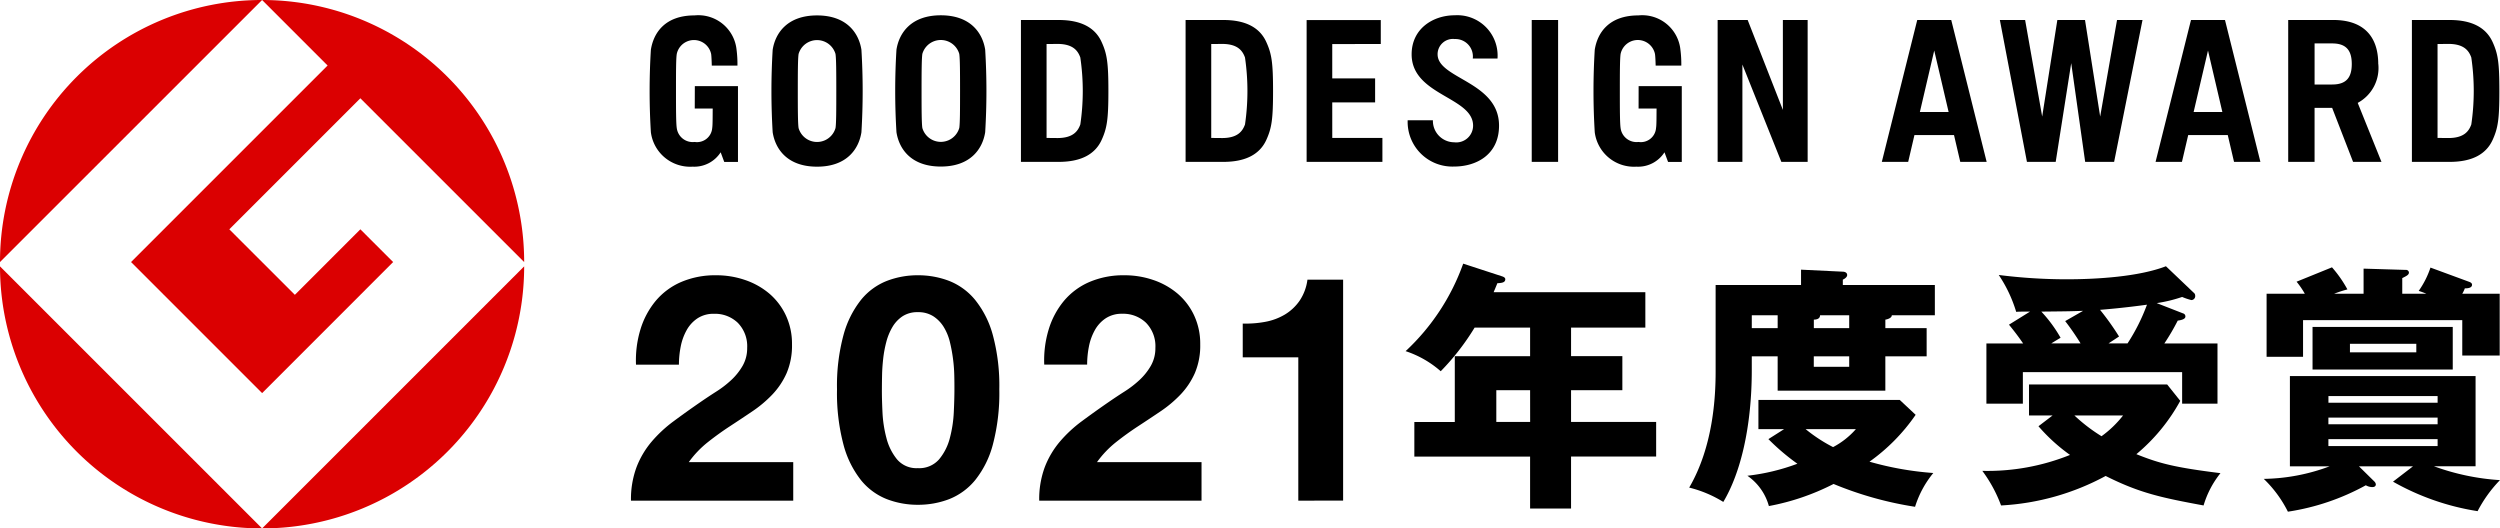
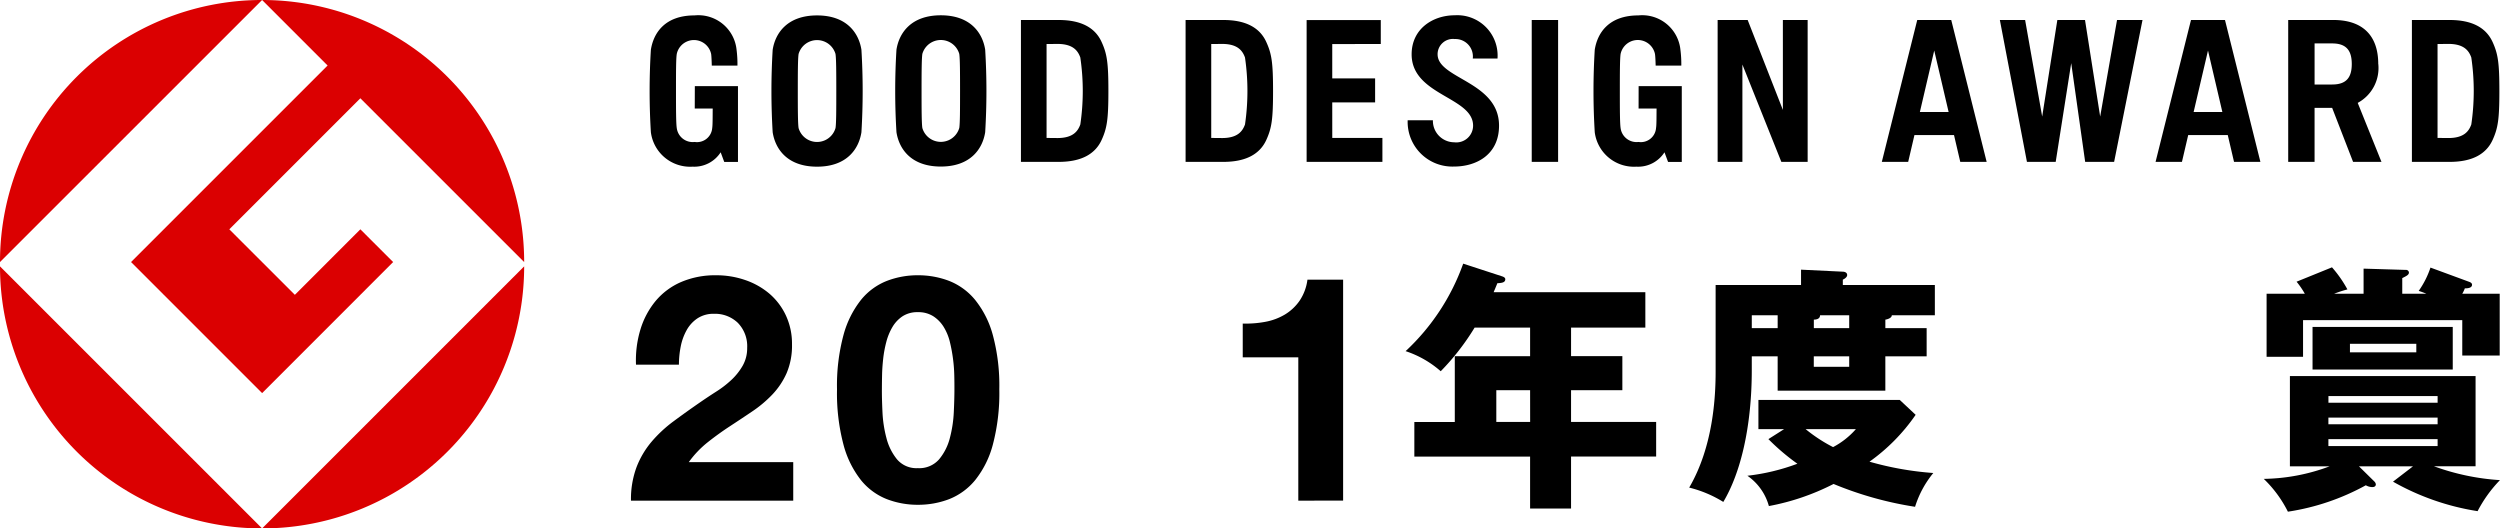
<svg xmlns="http://www.w3.org/2000/svg" width="240" height="50.729" viewBox="0 0 240 50.729">
  <defs>
    <style>
      .cls-1 {
        fill: #db0001;
      }
    </style>
  </defs>
  <g id="グループ_573" data-name="グループ 573" transform="translate(-626.589 -278.475)">
    <g id="グループ_563" data-name="グループ 563" transform="translate(626.589 278.475)">
      <path id="パス_790" data-name="パス 790" d="M673.843,303.748a7.857,7.857,0,0,1,1.454-2.727,6.591,6.591,0,0,1,2.44-1.818,8.269,8.269,0,0,1,3.379-.652,8.438,8.438,0,0,1,2.773.455,7.137,7.137,0,0,1,2.319,1.3A6.181,6.181,0,0,1,687.8,302.4a6.406,6.406,0,0,1,.591,2.787,6.723,6.723,0,0,1-.516,2.758,7.249,7.249,0,0,1-1.363,2.046,11.583,11.583,0,0,1-1.925,1.621q-1.077.727-2.166,1.439t-2.121,1.53a9.567,9.567,0,0,0-1.818,1.91H688.51v3.7H672.933a8.806,8.806,0,0,1,.531-3.212,8.519,8.519,0,0,1,1.439-2.44,12.572,12.572,0,0,1,2.137-1.985q1.226-.91,2.59-1.849.7-.484,1.485-.985a9.786,9.786,0,0,0,1.44-1.106,5.862,5.862,0,0,0,1.091-1.363,3.381,3.381,0,0,0,.441-1.727,3.2,3.2,0,0,0-.9-2.41,3.155,3.155,0,0,0-2.287-.864,2.779,2.779,0,0,0-1.591.441,3.257,3.257,0,0,0-1.045,1.152,5.291,5.291,0,0,0-.561,1.575,8.993,8.993,0,0,0-.167,1.712h-4.121A10.173,10.173,0,0,1,673.843,303.748Z" transform="translate(-612.359 -272.125)" />
      <path id="パス_791" data-name="パス 791" d="M688.687,304.293a9.335,9.335,0,0,1,1.682-3.378,6.021,6.021,0,0,1,2.471-1.819,8.182,8.182,0,0,1,2.985-.545,8.276,8.276,0,0,1,3.015.545,6.14,6.14,0,0,1,2.485,1.819,9.2,9.2,0,0,1,1.7,3.378,18.61,18.61,0,0,1,.622,5.2,19.341,19.341,0,0,1-.622,5.319,9.207,9.207,0,0,1-1.7,3.409,6.149,6.149,0,0,1-2.485,1.818,8.274,8.274,0,0,1-3.015.545,8.181,8.181,0,0,1-2.985-.545,6.03,6.03,0,0,1-2.471-1.818,9.338,9.338,0,0,1-1.682-3.409,19.346,19.346,0,0,1-.621-5.319A18.615,18.615,0,0,1,688.687,304.293Zm3.743,7.394a11.753,11.753,0,0,0,.38,2.485,5.3,5.3,0,0,0,1.014,2.046,2.438,2.438,0,0,0,2,.849,2.517,2.517,0,0,0,2.045-.849,5.2,5.2,0,0,0,1.031-2.046,11.919,11.919,0,0,0,.378-2.485q.06-1.286.06-2.2c0-.364,0-.8-.014-1.319a14.549,14.549,0,0,0-.122-1.591,14.969,14.969,0,0,0-.3-1.621,5,5,0,0,0-.591-1.439,3.252,3.252,0,0,0-1-1.03,2.66,2.66,0,0,0-1.483-.394,2.59,2.59,0,0,0-1.47.394,3.161,3.161,0,0,0-.97,1.03,5.574,5.574,0,0,0-.591,1.439,11.22,11.22,0,0,0-.3,1.621q-.091.818-.106,1.591t-.016,1.319Q692.369,310.4,692.43,311.687Z" transform="translate(-607.713 -272.125)" />
-       <path id="パス_792" data-name="パス 792" d="M703.828,303.748a7.859,7.859,0,0,1,1.454-2.727,6.6,6.6,0,0,1,2.44-1.818,8.27,8.27,0,0,1,3.379-.652,8.437,8.437,0,0,1,2.773.455,7.138,7.138,0,0,1,2.319,1.3,6.181,6.181,0,0,1,1.591,2.091,6.405,6.405,0,0,1,.591,2.787,6.722,6.722,0,0,1-.516,2.758,7.247,7.247,0,0,1-1.363,2.046,11.578,11.578,0,0,1-1.925,1.621q-1.077.727-2.166,1.439t-2.121,1.53a9.567,9.567,0,0,0-1.818,1.91H718.5v3.7H702.918a8.807,8.807,0,0,1,.531-3.212,8.518,8.518,0,0,1,1.439-2.44,12.565,12.565,0,0,1,2.136-1.985q1.226-.91,2.59-1.849.7-.484,1.485-.985a9.782,9.782,0,0,0,1.44-1.106,5.858,5.858,0,0,0,1.091-1.363,3.381,3.381,0,0,0,.44-1.727,3.2,3.2,0,0,0-.9-2.41,3.155,3.155,0,0,0-2.287-.864,2.779,2.779,0,0,0-1.591.441,3.256,3.256,0,0,0-1.046,1.152,5.291,5.291,0,0,0-.561,1.575,8.984,8.984,0,0,0-.167,1.712H703.4A10.173,10.173,0,0,1,703.828,303.748Z" transform="translate(-603.153 -272.125)" />
      <path id="パス_793" data-name="パス 793" d="M723.221,320.091V306.333h-5.334v-3.242a10.182,10.182,0,0,0,2.166-.167,5.67,5.67,0,0,0,1.88-.7,4.614,4.614,0,0,0,1.408-1.319,4.693,4.693,0,0,0,.758-2.03h3.424v21.213Z" transform="translate(-598.584 -272.029)" />
      <path id="パス_794" data-name="パス 794" class="cls-1" d="M626.589,303.632l25.162-25.157A25.16,25.16,0,0,0,626.589,303.632Z" transform="translate(-626.589 -278.475)" />
      <path id="パス_795" data-name="パス 795" class="cls-1" d="M651.751,323.049l-25.162-25.157A25.159,25.159,0,0,0,651.751,323.049Z" transform="translate(-626.589 -272.32)" />
      <path id="パス_796" data-name="パス 796" class="cls-1" d="M636.3,303.632l12.582,12.582,12.579-12.582-3.146-3.143-6.289,6.289-6.292-6.289,12.58-12.58,15.725,15.723a25.157,25.157,0,0,0-25.158-25.157l6.288,6.289Z" transform="translate(-623.719 -278.475)" />
      <path id="パス_797" data-name="パス 797" class="cls-1" d="M646.01,323.049a25.156,25.156,0,0,0,25.158-25.157Z" transform="translate(-620.848 -272.32)" />
      <path id="パス_798" data-name="パス 798" d="M768.149,288.56h1.727c-.009.89,0,1.568-.051,1.876a1.464,1.464,0,0,1-1.684,1.332,1.542,1.542,0,0,1-1.718-1.332c-.069-.452-.074-1.771-.074-3.559s.005-3.107.074-3.559a1.686,1.686,0,0,1,3.3.005c.032.193.054.688.065,1.112h2.463a10.981,10.981,0,0,0-.085-1.516,3.687,3.687,0,0,0-4.038-3.3c-2.85,0-3.936,1.692-4.187,3.3a65.075,65.075,0,0,0,0,7.916,3.794,3.794,0,0,0,3.994,3.305,3.008,3.008,0,0,0,2.7-1.38l.345.926h1.316V288.56h0v-2.152h-4.143Zm-90.608,0h1.724c-.008.89,0,1.568-.048,1.876a1.466,1.466,0,0,1-1.687,1.332,1.542,1.542,0,0,1-1.715-1.332c-.071-.452-.075-1.771-.075-3.559s0-3.107.075-3.559a1.687,1.687,0,0,1,3.3.005c.03.193.051.688.061,1.112h2.464a10.793,10.793,0,0,0-.084-1.516,3.689,3.689,0,0,0-4.038-3.3c-2.85,0-3.937,1.692-4.189,3.3a65.075,65.075,0,0,0,0,7.916,3.8,3.8,0,0,0,4,3.305,3.014,3.014,0,0,0,2.7-1.38l.343.926h1.318V288.56h0v-2.152h-4.141Zm61.2-.593h4.115v-2.3h-4.115v-3.3H743.4v-2.3h-7.119V293.68h7.275v-2.3h-4.813Zm19.15,5.714h2.532V280.06h-2.532Zm-64.349-10.761c-.251-1.612-1.411-3.3-4.26-3.3s-4.009,1.692-4.26,3.3a65.774,65.774,0,0,0,0,7.916c.251,1.613,1.408,3.305,4.26,3.305s4.009-1.692,4.26-3.305a65.807,65.807,0,0,0,0-7.916Zm-2.489,7.517a1.844,1.844,0,0,1-3.543,0c-.07-.452-.076-1.771-.076-3.559s.006-3.107.076-3.559a1.845,1.845,0,0,1,3.543,0c.071.452.076,1.771.076,3.559S691.127,289.984,691.055,290.436Zm14.37-7.524c-.251-1.613-1.411-3.305-4.261-3.305s-4.006,1.692-4.257,3.305a65.043,65.043,0,0,0,0,7.916c.251,1.612,1.408,3.3,4.257,3.3s4.01-1.692,4.261-3.3a65.774,65.774,0,0,0,0-7.916Zm-2.489,7.517a1.845,1.845,0,0,1-3.543,0c-.07-.452-.076-1.771-.076-3.559s.007-3.107.076-3.559a1.844,1.844,0,0,1,3.543,0c.071.452.076,1.77.076,3.559S703.007,289.977,702.936,290.429ZM794.9,280.06l-3.4,13.619h2.531l.6-2.57h3.8l.6,2.57h2.533l-3.4-13.619Zm.253,8.83,1.378-5.9,1.381,5.9Zm26.027-8.83-3.4,13.619h2.532l.6-2.57h3.8l.6,2.57h2.532l-3.4-13.619Zm.254,8.83,1.379-5.9,1.378,5.9Zm17.723-4.612c0-2.718-1.492-4.219-4.305-4.219h-4.339V293.68h2.531v-5.186h1.687l2.01,5.186h2.726l-2.281-5.663A3.8,3.8,0,0,0,839.161,284.278Zm-4.424,1.974-1.688,0v-3.943l1.688,0c1.365,0,1.882.688,1.882,1.976S836.1,286.252,834.737,286.252Zm-52.731,2.44-3.38-8.631h-2.884V293.68h2.377v-9.345l3.739,9.345h2.525V280.06h-2.378Zm-69.526-8.631h-3.621V293.68h3.621c2.138,0,3.494-.723,4.125-2.105.522-1.145.65-2.008.65-4.7s-.128-3.559-.65-4.7C715.974,280.785,714.617,280.06,712.479,280.06Zm2.079,10.031c-.22.612-.67,1.3-2.191,1.3l-1.048-.01v-9.015l1.048-.01c1.521,0,1.971.685,2.191,1.3a22.1,22.1,0,0,1,0,6.44Zm13.73-10.031h-3.623V293.68h3.623c2.136,0,3.494-.723,4.125-2.105.522-1.145.648-2.008.648-4.7s-.126-3.559-.648-4.7C731.783,280.785,730.425,280.06,728.288,280.06Zm2.079,10.031c-.224.612-.671,1.3-2.193,1.3l-1.047-.01v-9.015l1.047-.01c1.522,0,1.969.685,2.193,1.3a22.222,22.222,0,0,1,0,6.44ZM846.012,280.06h-3.624V293.68h3.624c2.134,0,3.492-.723,4.123-2.105.521-1.145.65-2.008.65-4.7s-.13-3.559-.65-4.7C849.5,280.785,848.146,280.06,846.012,280.06Zm2.077,10.031c-.221.612-.669,1.3-2.192,1.3l-1.048-.01v-9.015l1.048-.01c1.524,0,1.971.685,2.192,1.3a22.1,22.1,0,0,1,0,6.44Zm-35.628-.761-1.455-9.27h-2.657l-1.455,9.27-1.638-9.27h-2.425l2.6,13.619h2.761l1.489-9.477,1.34,9.477h2.78l2.725-13.619H814.08Zm-63.607-5.974a1.471,1.471,0,0,1,1.646-1.468,1.676,1.676,0,0,1,1.732,1.87h2.374a3.874,3.874,0,0,0-4.106-4.151c-2.079,0-4.138,1.283-4.138,3.75,0,3.946,5.9,4.082,5.9,6.843a1.613,1.613,0,0,1-1.816,1.6,2.057,2.057,0,0,1-2.042-2.116h-2.423a4.292,4.292,0,0,0,4.465,4.444c2.1,0,4.307-1.118,4.307-3.932C754.752,285.967,748.855,285.709,748.855,283.357Z" transform="translate(-610.845 -278.14)" />
      <path id="パス_799" data-name="パス 799" d="M745.676,306.569H750.6v3.273h-4.925v3.043h8.169v3.323h-8.169V321.2h-3.932v-4.987H730.631v-3.323h3.883v-6.316h7.23v-2.74h-5.329a23.218,23.218,0,0,1-3.251,4.186,9.7,9.7,0,0,0-3.371-1.929,21.181,21.181,0,0,0,5.528-8.4l3.733,1.218c.153.052.307.128.307.277,0,.333-.358.358-.762.385-.126.326-.253.609-.355.86h14.563v3.4h-7.131Zm-3.932,3.273H738.5v3.043h3.248Z" transform="translate(-594.854 -272.381)" />
      <path id="パス_800" data-name="パス 800" d="M773.412,303.747v2.706h-3.965v3.3H759.109v-3.3h-2.484v1.306c0,5.512-1.087,9.919-2.734,12.675a11.369,11.369,0,0,0-3.274-1.377c2.314-3.963,2.537-8.74,2.537-11.125v-8.323h8.2v-1.473l4.011.193c.122,0,.417.052.417.324,0,.22-.3.393-.417.44v.516H774.2v2.907h-4.134c0,.27-.443.394-.618.417v.814Zm-13.687,9.7h-2.463v-2.806H770.83l1.526,1.429a18.1,18.1,0,0,1-4.431,4.5,30.026,30.026,0,0,0,6.127,1.086A9.59,9.59,0,0,0,772.3,320.9a33.938,33.938,0,0,1-7.824-2.192,22.605,22.605,0,0,1-6.209,2.121,5.211,5.211,0,0,0-2.064-2.909,20.1,20.1,0,0,0,4.8-1.153,21.337,21.337,0,0,1-2.782-2.364Zm-.615-9.7v-1.231h-2.484v1.231Zm2.686,9.7a14.8,14.8,0,0,0,2.634,1.723,7.655,7.655,0,0,0,2.188-1.723Zm4.182-9.7v-1.231h-2.8c0,.368-.394.417-.595.417v.814Zm-3.4,2.706v1.009h3.4v-1.009Z" transform="translate(-588.454 -272.248)" />
    </g>
-     <path id="パス_801" data-name="パス 801" d="M778.7,312.209h-2.261V309.23H789.7l1.258,1.575a17.716,17.716,0,0,1-4.212,5.119c2.266.913,3.742,1.28,8.072,1.823a9.073,9.073,0,0,0-1.621,3.1c-3.988-.738-6.128-1.182-9.4-2.832a23.718,23.718,0,0,1-10.041,2.832,13.229,13.229,0,0,0-1.8-3.322,21.164,21.164,0,0,0,8.42-1.529,17.034,17.034,0,0,1-3.029-2.754Zm12.531-9.8a.3.3,0,0,1,.222.3c0,.245-.372.345-.737.393a21.072,21.072,0,0,1-1.283,2.191h5.1v5.785h-3.394v-3.028h-15.29v3.028h-3.5v-5.785h3.523c-.416-.614-.887-1.23-1.357-1.8l2.02-1.255c-.934,0-1.035,0-1.327.023a13.1,13.1,0,0,0-1.675-3.541,51.734,51.734,0,0,0,6.5.415c2.909,0,6.942-.245,9.55-1.253l2.66,2.534a.351.351,0,0,1,.15.294.379.379,0,0,1-.369.42,5.718,5.718,0,0,1-.885-.3,13.7,13.7,0,0,1-2.44.591Zm-9.6-.246c-1.4.051-1.842.051-4.01.074a13.134,13.134,0,0,1,1.849,2.511c-.126.074-.74.443-.89.542h2.809a24.6,24.6,0,0,0-1.477-2.142Zm-.834,10.044A16.112,16.112,0,0,0,783.4,314.2a10.2,10.2,0,0,0,2.069-1.993Zm5.1-6.917a18.456,18.456,0,0,0,1.867-3.717c-.341.049-2.315.32-4.506.494a25.327,25.327,0,0,1,1.824,2.559c-.666.442-.789.517-1.009.665Z" transform="translate(44.935 6.152)" />
    <path id="パス_802" data-name="パス 802" d="M807.139,317.066h-5.192l1.5,1.476a.462.462,0,0,1,.122.247c0,.2-.148.271-.343.271a1.271,1.271,0,0,1-.617-.174,22.432,22.432,0,0,1-7.482,2.536,11.42,11.42,0,0,0-2.317-3.15,18.69,18.69,0,0,0,6.326-1.206h-3.816V308.4h17.824v8.664h-3.989a22.537,22.537,0,0,0,6.33,1.328,12.526,12.526,0,0,0-2.146,2.979,23.911,23.911,0,0,1-8.12-2.831ZM802.393,300.5v-2.411l4.059.122a.272.272,0,0,1,.294.247c0,.22-.2.319-.64.54v1.5h2.314a7.59,7.59,0,0,0-.736-.271,8.563,8.563,0,0,0,1.131-2.239l3.744,1.378c.122.049.245.122.245.271,0,.345-.52.345-.691.345a2.934,2.934,0,0,1-.246.516h3.593v5.933h-3.593v-3.4H796.582v3.521h-3.5V300.5h3.67a7.982,7.982,0,0,0-.792-1.157l3.4-1.38a11.433,11.433,0,0,1,1.48,2.12,11.688,11.688,0,0,0-1.279.417Zm8.56,3.186v4.086h-13.46v-4.086ZM809.5,310.96v-.639H799.019v.639Zm-10.485,1.428v.641H809.5v-.641Zm0,2.066v.666H809.5v-.666Zm2.069-9.146v.814h6.371v-.814Z" transform="translate(51.1 6.175)" />
  </g>
</svg>